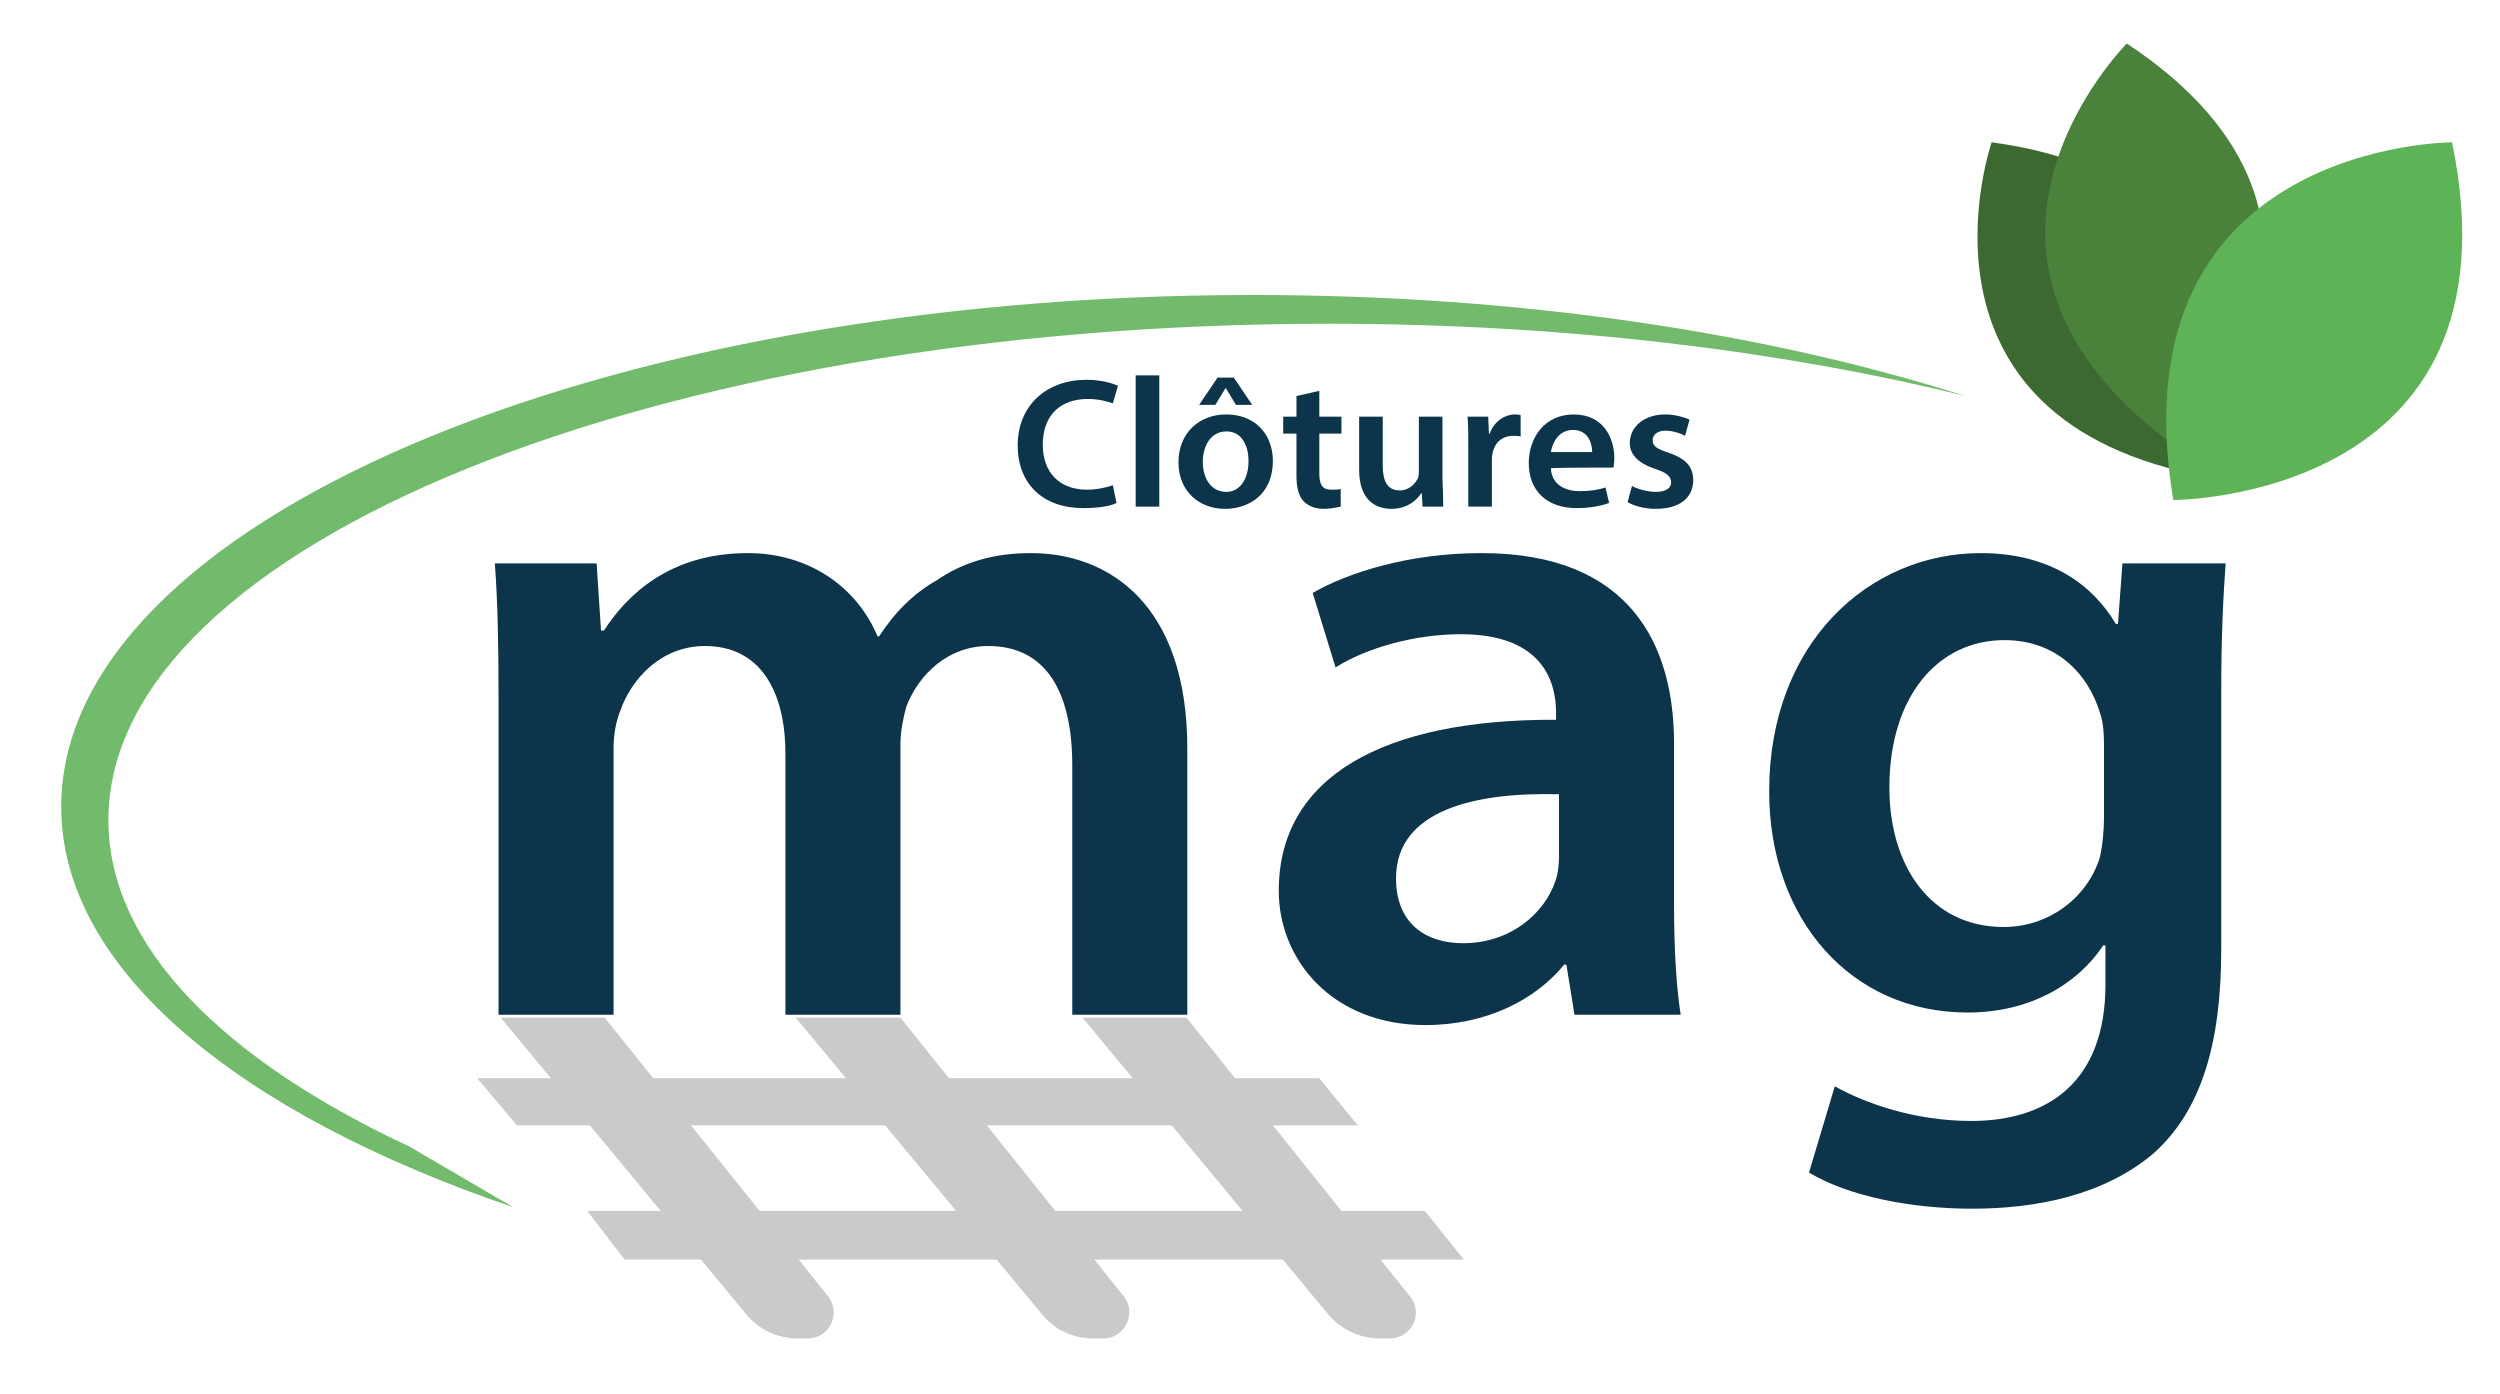
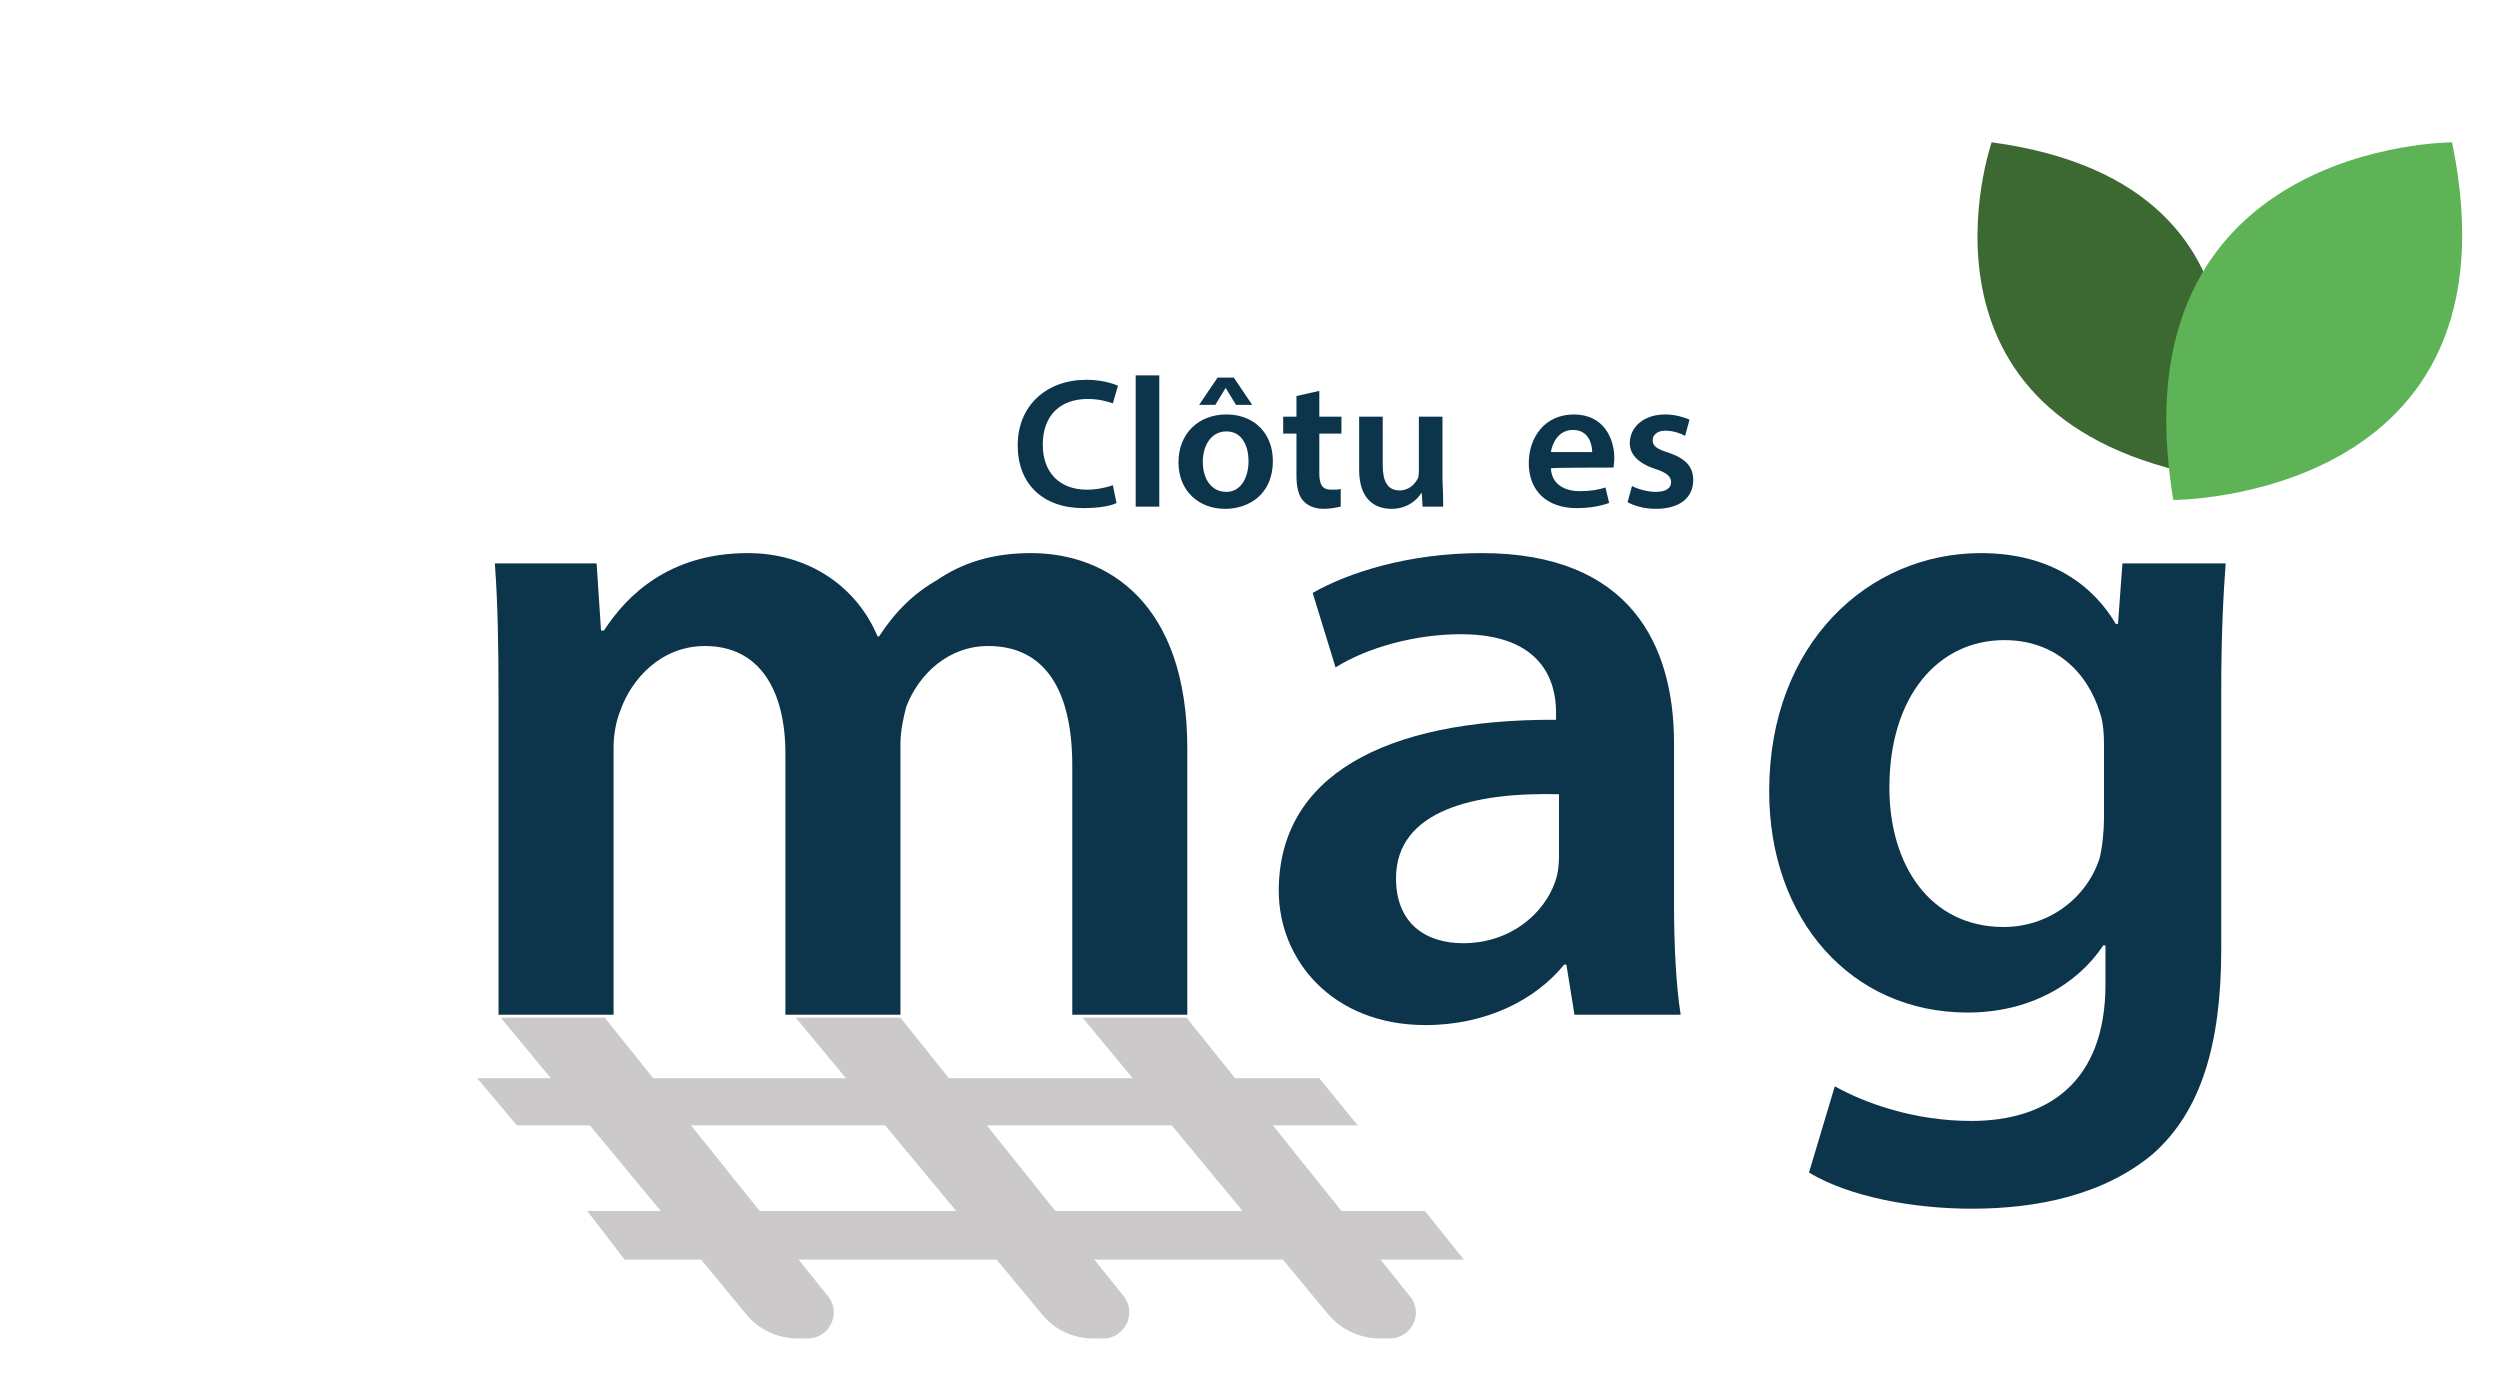
<svg xmlns="http://www.w3.org/2000/svg" version="1.2" viewBox="0 0 339 189" width="339" height="189">
  <style>.a{fill:#0c354c}.b{fill:#3c6932}.c{fill:#4a813b}.d{fill:#5db356}.e{fill:#73bb6c}.f{fill:#cbc9ca}</style>
  <path class="a" d="m67.6 94.6c0-7-0.1-12.9-0.5-18.2h13.8l0.6 9.1h0.4c3.1-4.8 8.9-10.5 19.5-10.5 8.3 0 14.8 4.6 17.6 11.3h0.2c2.2-3.4 4.8-5.9 7.8-7.6 3.5-2.4 7.6-3.7 12.8-3.7 10.5 0 21.2 6.9 21.2 26.5v36.1h-15.6v-33.8c0-10.2-3.7-16.2-11.4-16.2-5.4 0-9.4 3.8-11.1 8.2-0.4 1.5-0.8 3.3-0.8 5.1v36.7h-15.6v-35.4c0-8.6-3.5-14.6-10.9-14.6-6 0-10 4.5-11.5 8.8-0.6 1.5-0.9 3.3-0.9 5v36.2h-15.6v-43z" />
  <path class="a" d="m213.5 137.6l-1.1-6.8h-0.3c-3.9 4.8-10.6 8.2-18.8 8.2-12.7 0-19.9-8.9-19.9-18.2 0-15.5 14.2-23.3 37.6-23.2v-1c0-4-1.7-10.6-12.9-10.6-6.2 0-12.7 1.8-17 4.5l-3.1-10.1c4.7-2.7 12.9-5.4 22.9-5.4 20.2 0 26.1 12.5 26.1 25.8v22.1c0 5.5 0.3 10.9 0.9 14.7h-14.4zm-2.1-29.9c-11.3-0.3-22.1 2.1-22.1 11.4 0 6.1 4 8.8 9.1 8.8 6.4 0 11-4 12.5-8.4 0.4-1.1 0.5-2.4 0.5-3.4 0 0 0-8.4 0-8.4z" />
  <path class="a" d="m301.8 76.4c-0.3 4.2-0.6 9.2-0.6 17.6v34.7c0 12.8-2.7 22-9.3 27.8-6.7 5.6-15.8 7.4-24.5 7.4-8 0-16.6-1.6-22.1-4.9l3.5-11.7c4.1 2.3 10.8 4.7 18.5 4.7 10.4 0 18.2-5.3 18.2-18.5v-5.3h-0.3c-3.6 5.4-10.1 9.1-18.4 9.1-15.8 0-26.9-12.6-26.9-30 0-20.1 13.5-32.3 28.7-32.3 9.6 0 15.3 4.5 18.3 9.6h0.3l0.6-8.2c0 0 13.9 0 13.9 0zm-16.5 24.5c0-1.4-0.1-2.9-0.5-4.1-1.7-5.7-6.2-10-13-10-9 0-15.6 7.6-15.6 20 0 10.5 5.5 18.9 15.5 18.9 6 0 11.2-3.8 13-9.3 0.4-1.6 0.6-3.8 0.6-5.5v-10z" />
  <path class="b" d="m270.1 19.3c43.4 5.9 29.5 45.4 29.5 45.4-42.8-7.6-29.5-45.5-29.5-45.5z" />
-   <path class="c" d="m288.4 5.9c37.3 24.7 7.1 55 7.1 55-36.2-25.9-7.1-55-7.1-55z" />
  <path class="d" d="m332.5 19.3c10 48.5-37.8 48.5-37.8 48.5-8.1-48.5 37.8-48.5 37.8-48.5z" />
-   <path class="e" d="m56 155.7c-25.7-11.9-41.3-27.4-41.3-44.5 0-37.2 74.1-67.3 165.5-67.3 31.6 0 61.2 3.6 86.3 9.8-27-8.6-60.4-13.7-96.6-13.7-89.2 0-161.6 31.1-161.6 69.4 0 22 24 41.6 61.3 54.3l-13.7-8z" />
  <path class="f" d="m82 138l30.3 37.8c1.8 2.3 0.2 5.7-2.8 5.7h-1.3c-2.7 0-5.4-1.2-7.1-3.4l-33.2-40.1c0 0 14.1 0 14.1 0z" />
  <path class="f" d="m122.1 138l30.3 37.8c1.8 2.3 0.1 5.7-2.8 5.7h-1.3c-2.8 0-5.4-1.2-7.1-3.4l-33.3-40.1c0 0 14.2 0 14.2 0z" />
  <path class="f" d="m160.9 138l30.3 37.8c1.9 2.3 0.2 5.7-2.8 5.7h-1.2c-2.8 0-5.4-1.2-7.2-3.4l-33.2-40.1c0 0 14.1 0 14.1 0z" />
  <path fill-rule="evenodd" class="f" d="m64.7 146.2l5.4 6.4h114l-5.2-6.4h-114.2z" />
  <path fill-rule="evenodd" class="f" d="m79.7 164.3l5 6.5h113.8l-5.3-6.6h-113.5z" />
  <path class="a" d="m151.4 68.2c-0.7 0.4-2.4 0.7-4.5 0.7-5.5 0-8.9-3.3-8.9-8.5 0-5.5 4-8.9 9.3-8.9 2.1 0 3.6 0.5 4.3 0.8l-0.7 2.4c-0.8-0.3-2-0.6-3.4-0.6-3.6 0-6.1 2.1-6.1 6.2 0 3.7 2.2 6.1 6 6.1 1.3 0 2.7-0.3 3.5-0.6l0.5 2.4z" />
  <path class="a" d="m154 50.9h3.2v17.8h-3.2z" />
  <path class="a" d="m172.6 62.5c0 4.5-3.2 6.5-6.5 6.5-3.5 0-6.3-2.4-6.3-6.3 0-3.9 2.7-6.5 6.5-6.5 3.8 0 6.3 2.6 6.3 6.3zm-5.3-11.3l2.5 3.7h-2.2l-1.4-2.3-1.4 2.3h-2.2l2.5-3.7zm-4.2 11.4c0 2.4 1.2 4.1 3.2 4.1 1.8 0 3-1.7 3-4.2 0-1.9-0.8-4-3-4-2.2 0-3.2 2.1-3.2 4.1z" />
  <path class="a" d="m178.9 53v3.5h3v2.3h-3v5.4c0 1.5 0.4 2.2 1.6 2.2 0.6 0 1 0 1.3-0.1v2.4c-0.5 0.1-1.3 0.3-2.3 0.3-1.2 0-2.1-0.4-2.7-1-0.7-0.7-1-1.9-1-3.5v-5.7h-1.8v-2.3h1.8v-2.8l3.1-0.7z" />
  <path class="a" d="m195.6 65q0.1 2.2 0.1 3.7h-2.8l-0.1-1.8h-0.1c-0.5 0.8-1.8 2.1-4 2.1-2.3 0-4.4-1.3-4.4-5.3v-7.2h3.2v6.6c0 2.1 0.6 3.4 2.3 3.4 1.3 0 2.1-0.9 2.5-1.7q0.1-0.4 0.1-0.9v-7.4h3.2c0 0 0 8.6 0 8.5z" />
-   <path class="a" d="m199.1 60.4c0-1.6 0-2.8-0.1-3.9h2.8l0.1 2.3h0.1c0.6-1.7 2.1-2.6 3.4-2.6 0.3 0 0.5 0 0.8 0.1v2.9c-0.3-0.1-0.6-0.1-1-0.1-1.5 0-2.5 0.9-2.8 2.3q-0.1 0.4-0.1 1v6.3h-3.2z" />
  <path class="a" d="m210.3 63.5c0.1 2.2 1.9 3.1 3.9 3.1 1.5 0 2.6-0.2 3.5-0.5l0.5 2.1c-1.1 0.4-2.6 0.7-4.4 0.7-4.1 0-6.5-2.4-6.5-6.1 0-3.4 2.1-6.6 6.1-6.6 4.1 0 5.5 3.3 5.5 5.9 0 0.6-0.1 1.1-0.1 1.3 0 0-8.5 0-8.5 0.1zm5.6-2.2c0-1.1-0.5-3-2.6-3-2 0-2.8 1.8-3 3z" />
  <path class="a" d="m221.3 65.9c0.7 0.4 2.1 0.8 3.2 0.8 1.4 0 2.1-0.5 2.1-1.3 0-0.8-0.6-1.3-2.1-1.8-2.5-0.8-3.5-2.1-3.5-3.5 0-2.2 1.9-3.9 4.8-3.9 1.4 0 2.6 0.4 3.3 0.7l-0.6 2.2c-0.5-0.3-1.6-0.7-2.7-0.7-1.1 0-1.7 0.6-1.7 1.3 0 0.8 0.6 1.2 2.2 1.7 2.3 0.8 3.3 1.9 3.3 3.7 0 2.3-1.7 3.9-5.1 3.9-1.5 0-2.9-0.4-3.8-0.9 0 0 0.6-2.2 0.6-2.2z" />
</svg>